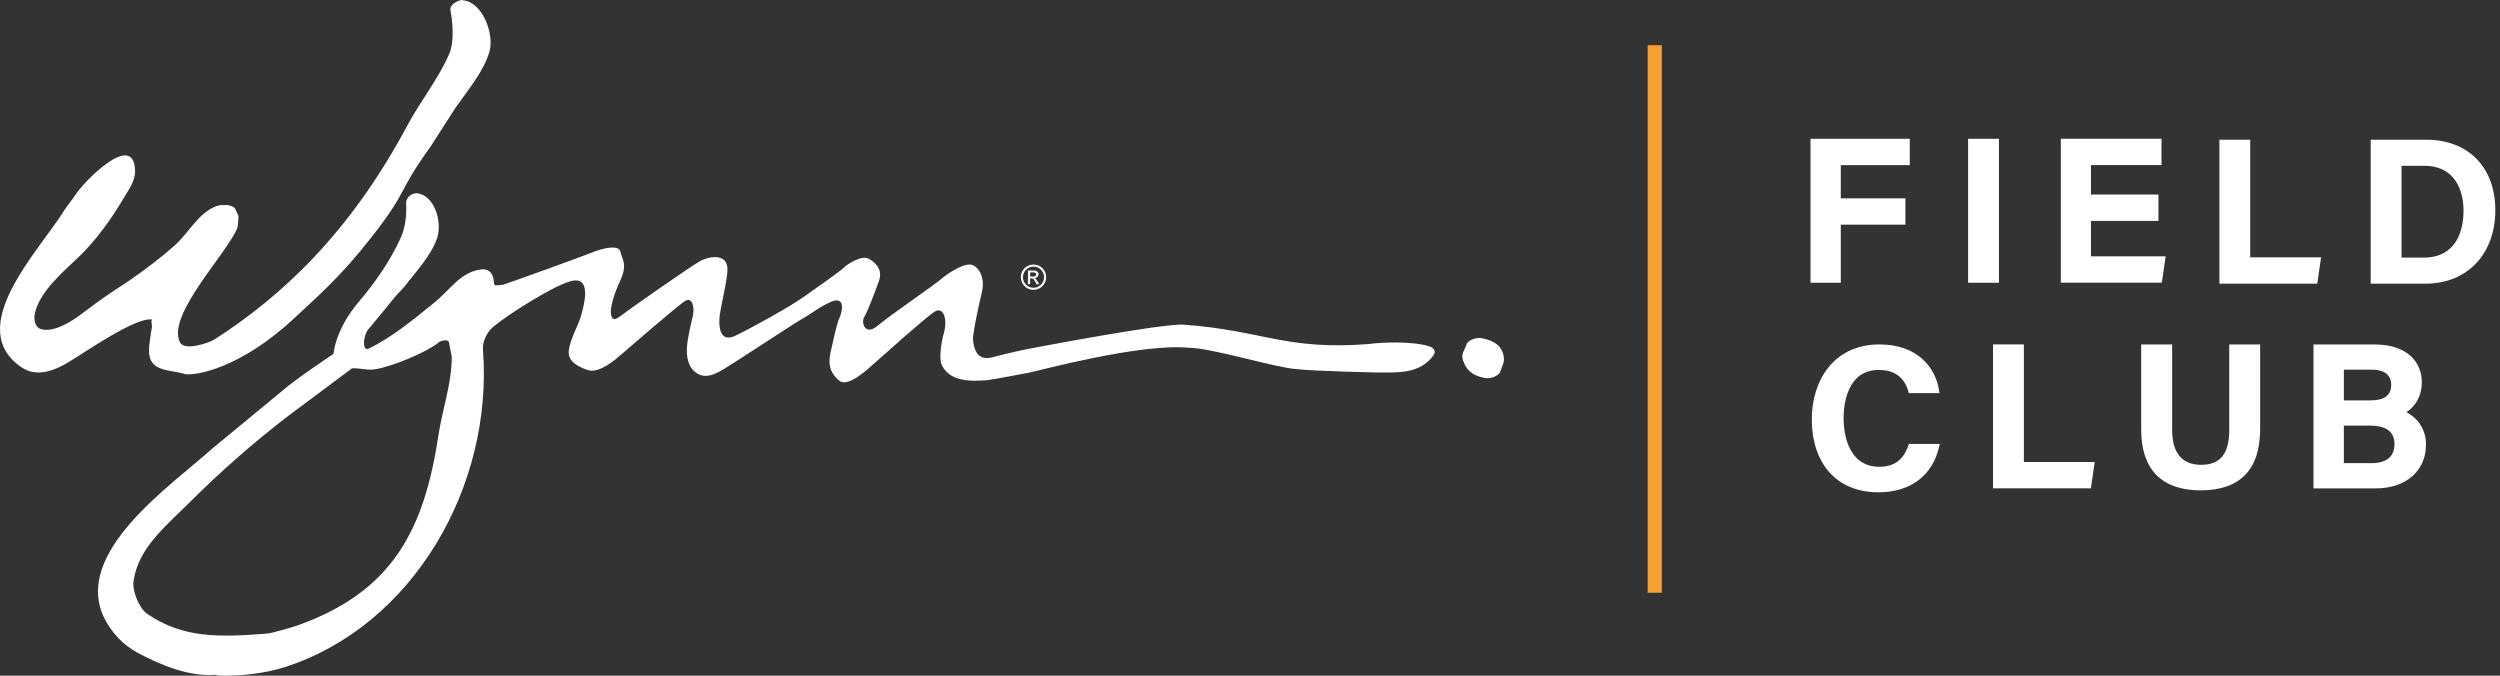
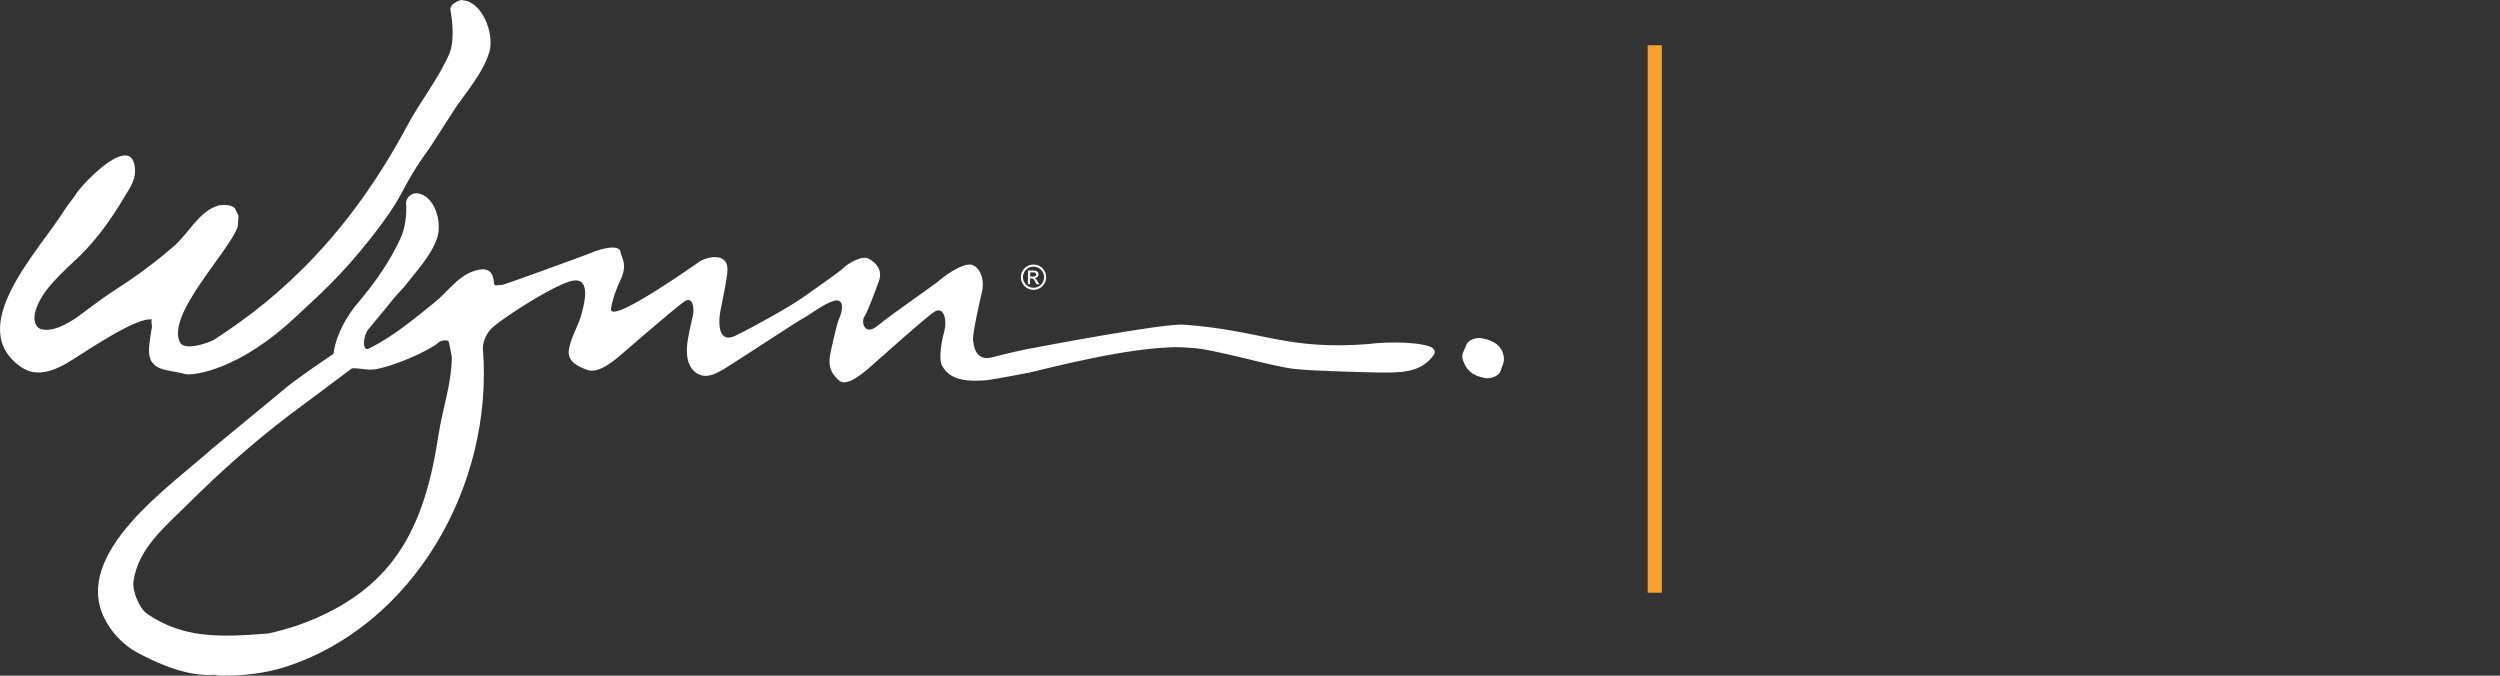
<svg xmlns="http://www.w3.org/2000/svg" width="296" height="80" viewBox="0 0 296 80">
  <rect x="0" y="0" width="296" height="80" fill="#333333" stroke="none" />
  <g fill="none" fill-rule="evenodd">
    <g transform="translate(195.085 5.355)">
-       <path fill="#FFF" d="M31.033 11.077L31.033 14.198 22.864 14.198 22.864 18.128 30.517 18.128 30.517 21.249 22.864 21.249 22.864 28.122 19.28 28.122 19.28 11.077 31.033 11.077zM41.591 11.077L41.591 28.122 37.94 28.122 37.94 11.077 41.591 11.077zM60.837 11.07L60.837 14.191 52.483 14.191 52.483 17.68 60.475 17.68 60.475 20.8 52.483 20.8 52.483 24.994 61.329 24.994 60.873 28.115 48.915 28.115 48.915 11.07 60.837 11.07zM71.342 11.19L71.342 25.113 79.731 25.113 79.277 28.235 67.692 28.235 67.692 11.19 71.342 11.19zM92.2 11.19C97.157 11.19 100.36 14.459 100.36 19.519 100.36 24.732 97.031 28.234 92.076 28.234L85.604 28.234 85.604 11.19 92.2 11.19zM91.934 14.277L89.255 14.277 89.255 25.147 91.918 25.147C94.892 25.147 96.597 23.103 96.597 19.54 96.597 18.306 96.261 14.277 91.934 14.277zM27.455 35.425C32.023 35.425 34.09 38.238 34.502 40.871L34.552 41.193 30.924 41.193 30.865 40.993C30.36 39.279 29.21 38.446 27.35 38.446 23.495 38.446 23.195 42.814 23.195 44.153 23.195 45.504 23.502 49.912 27.445 49.912 29.712 49.912 30.481 48.474 30.863 47.394L30.929 47.207 34.586 47.207 34.507 47.549C33.72 50.97 31.098 52.933 27.314 52.933 22.452 52.933 19.432 49.61 19.432 44.26 19.432 39.862 21.913 35.425 27.455 35.425zM44.541 35.421L44.541 49.346 52.928 49.346 52.476 52.466 40.89 52.466 40.89 35.421 44.541 35.421zM62.097 35.433L62.097 45.569C62.097 48.967 63.954 49.681 65.511 49.681 67.795 49.681 68.858 48.374 68.858 45.569L68.858 35.433 72.516 35.433 72.516 45.413C72.516 50.249 70.143 52.701 65.464 52.701 60.863 52.701 58.431 50.215 58.431 45.511L58.431 35.433 62.097 35.433zM86.016 35.426C90.175 35.426 91.657 37.731 91.657 39.888 91.657 41.666 90.79 42.838 89.833 43.446 91.035 44.069 92.152 45.332 92.152 47.292 92.152 50.39 89.771 52.47 86.229 52.47L78.833 52.47 78.833 35.426 86.016 35.426zM85.501 45.037L82.427 45.037 82.427 49.483 85.656 49.483C87.49 49.483 88.421 48.719 88.421 47.213 88.421 45.768 87.439 45.037 85.501 45.037zM85.787 38.412L82.427 38.412 82.427 42.049 85.603 42.049C87.239 42.049 88.035 41.442 88.035 40.194 88.035 39.061 87.215 38.412 85.787 38.412z" />
      <path fill="#F8A02F" d="M1.676,0.001 L1.676,64.824 L-2.66975519e-14,64.824 L-2.66975519e-14,0.001 L1.676,0.001 Z" />
    </g>
-     <path fill="#FFF" d="M122.343,34.318 C121.513,34.306 120.855,33.624 120.868,32.794 C120.882,31.965 121.558,31.307 122.389,31.321 C123.218,31.333 123.881,32.011 123.867,32.841 C123.854,33.67 123.172,34.331 122.343,34.318 L122.343,34.318 Z M122.385,31.569 C121.693,31.558 121.128,32.107 121.117,32.798 C121.106,33.49 121.656,34.059 122.347,34.071 C123.038,34.081 123.608,33.529 123.619,32.837 C123.63,32.146 123.076,31.58 122.385,31.569 L122.385,31.569 Z M121.723,32.026 L122.436,32.037 C122.834,32.043 122.963,32.293 122.962,32.468 C122.958,32.728 122.768,32.912 122.495,32.925 L122.495,32.933 C122.632,32.984 122.732,33.124 122.862,33.342 L123.053,33.658 L122.734,33.653 L122.597,33.399 C122.4,33.033 122.324,32.963 122.123,32.96 L121.968,32.957 L121.957,33.642 L121.699,33.637 L121.723,32.026 Z M122.347,32.74 C122.547,32.744 122.681,32.668 122.684,32.501 C122.685,32.354 122.569,32.258 122.399,32.256 L121.979,32.25 L121.972,32.734 L122.347,32.74 Z M54.795,0.035 C54.75,-0.138 53.218,0.347 53.326,1.198 C53.632,2.717 53.772,5.025 53.215,6.328 C51.927,9.321 49.784,11.945 48.205,14.901 C41.359,27.712 33.219,35.167 25.385,40.196 C24.799,40.571 21.842,41.616 21.306,40.533 C19.67,37.246 27.084,29.837 28.142,26.862 C28.179,26.438 28.209,26.007 28.245,25.575 C28.099,25.264 27.948,24.949 27.802,24.637 C27.385,24.273 26.756,24.236 26.171,24.284 C26.077,24.301 25.977,24.313 25.875,24.329 C25.775,24.361 25.665,24.394 25.56,24.427 C23.445,25.257 22.327,27.617 20.635,29.104 C18.473,30.991 16.08,32.761 13.713,34.273 C12.356,35.138 10.314,36.665 9.603,37.21 C8.891,37.755 6.494,39.455 4.868,38.97 C4.065,38.732 3.975,37.704 4.154,36.99 C4.785,34.416 7.569,32.105 9.432,30.316 C11.393,28.422 13.24,25.834 14.599,23.534 C15.183,22.528 16.016,21.466 15.993,20.246 C15.89,15.324 9.8,21.656 8.942,23.053 C8.586,23.6 8.299,23.904 7.665,24.817 C4.773,29.559 -4.555,38.904 2.708,43.593 C3.79,44.245 5.373,44.501 7.996,42.951 C9.969,41.786 16.181,37.414 18.058,37.844 C17.774,37.866 18.057,38.48 17.976,38.819 C17.895,39.156 17.697,40.625 17.665,40.939 C17.339,44.151 19.888,43.664 21.967,44.306 C23.197,44.466 28.497,43.664 35.04,37.493 C37.726,34.964 40.283,32.821 44.032,28.026 C48.452,22.369 46.939,22.955 50.994,17.332 C51.986,15.798 52.973,14.261 53.958,12.724 C55.376,10.684 57.311,8.431 57.957,6.081 C58.544,3.93 57.065,0.186 54.795,0.035 L54.795,0.035 Z M51.922,51.484 C50.225,62.724 46.503,69.976 35.385,73.994 C34.639,74.273 32.031,74.998 31.651,75.016 C25.92,75.46 21.691,75.581 17.435,72.688 C16.538,72.075 15.62,70.04 15.815,68.767 C16.383,64.923 19.5,62.406 22.213,59.712 C26.01,55.924 29.939,52.445 34.114,49.255 C36.634,47.377 39.152,45.49 41.674,43.612 C42.531,43.547 43.384,43.867 44.372,43.727 C46.335,43.443 50.312,41.792 51.846,40.623 C51.917,40.42 53.015,40.048 53.155,40.522 C53.271,41.098 53.38,41.667 53.493,42.242 C53.476,45.501 52.377,48.426 51.922,51.484 L51.922,51.484 Z M121.808,44.128 C122.686,43.978 135.098,40.582 140.812,41.182 C143.414,41.182 151.087,43.563 153.545,43.706 C155.587,43.946 162.981,44.102 163.137,44.102 C165.576,44.106 168.158,44.271 169.747,42.037 C170.087,41.549 169.686,41.158 169.241,41.015 C167.165,40.332 163.147,40.556 162.085,40.733 C152.156,41.504 149.485,39.105 140.133,38.441 C137.62,38.262 122.05,41.255 121.568,41.345 C121.568,41.345 119.581,41.742 117.512,42.298 C115.444,42.854 115.288,40.868 115.205,40.231 C115.126,39.596 116.004,35.602 116.242,34.666 C116.718,32.758 115.763,31.406 114.888,31.325 C113.934,31.24 112.106,32.44 111.389,33.075 C110.675,33.712 105.428,37.288 103.919,38.561 C102.404,39.834 101.928,38.164 102.327,37.529 C102.724,36.891 103.597,34.586 104.076,33.235 C104.553,31.883 103.597,31.007 102.804,30.61 C102.008,30.212 100.339,31.246 99.862,31.725 C99.384,32.201 96.839,33.951 95.171,35.143 C93.5,36.335 89.049,38.799 87.059,39.754 C85.072,40.708 85.072,38.323 85.231,37.21 C85.392,36.099 85.863,34.312 86.107,32.359 C86.426,29.816 83.959,30.373 83.006,30.85 C82.051,31.325 74.339,36.733 73.306,37.529 C72.273,38.323 72.273,36.971 72.351,36.494 C72.431,36.017 72.59,35.062 73.464,33.156 C74.339,31.246 73.624,30.69 73.464,29.816 C73.306,28.94 71.398,29.339 69.887,29.974 C69.051,30.326 59.858,33.65 59.517,33.728 C59.229,33.751 58.934,33.773 58.643,33.795 C58.641,33.751 58.486,33.708 58.48,33.514 C58.448,32.504 58.019,31.749 56.881,31.912 C54.494,32.237 53.2,34.409 51.456,35.808 C49.009,37.771 46.501,39.888 43.689,41.255 C42.83,41.713 42.994,39.724 43.605,38.995 C47.454,34.404 45.988,35.97 47.818,34.011 C49.197,32.227 51.058,30.277 51.757,28.177 C52.388,26.253 51.444,23.125 49.392,22.88 C48.633,22.842 48.075,23.483 48.079,24.032 C48.178,25.383 47.982,26.983 47.44,28.174 C46.213,30.867 44.464,33.398 42.494,35.716 C39.643,39.071 39.491,41.899 39.491,41.899 C39.491,41.899 35.096,44.802 33.383,46.304 C30.612,48.593 27.836,50.883 25.057,53.174 C20.265,57.499 8.469,65.485 12.387,73.253 C13.216,74.9 14.589,76.376 16.271,77.274 C18.847,78.651 22.254,80.139 25.438,79.893 C25.646,79.955 25.935,79.993 26.171,79.997 C28.685,80.037 31.442,79.714 33.727,78.983 C48.892,74.119 58.435,57.566 57.181,41.384 C57.109,40.471 57.622,39.396 58.306,38.783 C59.861,37.39 65.913,33.562 67.82,33.235 C70.125,32.837 69.092,36.335 68.774,37.449 C68.457,38.561 67.502,40.152 67.343,41.504 C67.185,42.854 68.569,43.456 69.569,43.809 C70.921,44.286 72.908,42.537 73.546,41.98 C74.18,41.423 79.983,36.415 81.019,35.698 C82.053,34.984 82.211,36.574 82.053,37.288 C81.893,38.006 81.416,39.914 81.335,41.106 C81.258,42.298 81.496,43.571 82.528,44.205 C83.562,44.843 84.595,44.366 85.789,43.649 C86.982,42.935 94.454,38.006 95.09,37.687 C95.728,37.37 97.556,35.937 98.748,35.619 C99.939,35.3 99.862,36.654 99.306,37.847 C99.101,38.285 98.59,40.551 98.351,41.663 C98.113,42.775 98.032,43.968 99.384,45.082 C100.429,45.943 102.882,43.571 103.519,43.014 C104.156,42.458 109.639,37.529 110.675,36.891 C111.705,36.255 112.186,37.818 111.79,39.277 C111.31,41.028 111.206,42.663 111.524,43.26 C112.238,44.611 113.64,45.325 116.954,45.001 C117.516,44.948 121.808,44.128 121.808,44.128 L121.808,44.128 Z M173.221,42.666 C173.57,43.672 174.159,44.452 175.811,44.758 C176.567,44.899 177.523,44.446 177.655,43.95 C177.835,43.297 178.183,42.958 178.03,42.132 C177.836,41.095 177.091,40.348 175.438,40.041 C174.686,39.901 173.728,40.351 173.597,40.85 C173.419,41.501 172.945,41.866 173.221,42.666 L173.221,42.666 Z" />
+     <path fill="#FFF" d="M122.343,34.318 C121.513,34.306 120.855,33.624 120.868,32.794 C120.882,31.965 121.558,31.307 122.389,31.321 C123.218,31.333 123.881,32.011 123.867,32.841 C123.854,33.67 123.172,34.331 122.343,34.318 L122.343,34.318 Z M122.385,31.569 C121.693,31.558 121.128,32.107 121.117,32.798 C121.106,33.49 121.656,34.059 122.347,34.071 C123.038,34.081 123.608,33.529 123.619,32.837 C123.63,32.146 123.076,31.58 122.385,31.569 L122.385,31.569 Z M121.723,32.026 L122.436,32.037 C122.834,32.043 122.963,32.293 122.962,32.468 C122.958,32.728 122.768,32.912 122.495,32.925 L122.495,32.933 C122.632,32.984 122.732,33.124 122.862,33.342 L123.053,33.658 L122.734,33.653 L122.597,33.399 C122.4,33.033 122.324,32.963 122.123,32.96 L121.968,32.957 L121.957,33.642 L121.699,33.637 L121.723,32.026 Z M122.347,32.74 C122.547,32.744 122.681,32.668 122.684,32.501 C122.685,32.354 122.569,32.258 122.399,32.256 L121.979,32.25 L121.972,32.734 L122.347,32.74 Z M54.795,0.035 C54.75,-0.138 53.218,0.347 53.326,1.198 C53.632,2.717 53.772,5.025 53.215,6.328 C51.927,9.321 49.784,11.945 48.205,14.901 C41.359,27.712 33.219,35.167 25.385,40.196 C24.799,40.571 21.842,41.616 21.306,40.533 C19.67,37.246 27.084,29.837 28.142,26.862 C28.179,26.438 28.209,26.007 28.245,25.575 C28.099,25.264 27.948,24.949 27.802,24.637 C27.385,24.273 26.756,24.236 26.171,24.284 C26.077,24.301 25.977,24.313 25.875,24.329 C25.775,24.361 25.665,24.394 25.56,24.427 C23.445,25.257 22.327,27.617 20.635,29.104 C18.473,30.991 16.08,32.761 13.713,34.273 C12.356,35.138 10.314,36.665 9.603,37.21 C8.891,37.755 6.494,39.455 4.868,38.97 C4.065,38.732 3.975,37.704 4.154,36.99 C4.785,34.416 7.569,32.105 9.432,30.316 C11.393,28.422 13.24,25.834 14.599,23.534 C15.183,22.528 16.016,21.466 15.993,20.246 C15.89,15.324 9.8,21.656 8.942,23.053 C8.586,23.6 8.299,23.904 7.665,24.817 C4.773,29.559 -4.555,38.904 2.708,43.593 C3.79,44.245 5.373,44.501 7.996,42.951 C9.969,41.786 16.181,37.414 18.058,37.844 C17.774,37.866 18.057,38.48 17.976,38.819 C17.895,39.156 17.697,40.625 17.665,40.939 C17.339,44.151 19.888,43.664 21.967,44.306 C23.197,44.466 28.497,43.664 35.04,37.493 C37.726,34.964 40.283,32.821 44.032,28.026 C48.452,22.369 46.939,22.955 50.994,17.332 C51.986,15.798 52.973,14.261 53.958,12.724 C55.376,10.684 57.311,8.431 57.957,6.081 C58.544,3.93 57.065,0.186 54.795,0.035 L54.795,0.035 Z M51.922,51.484 C50.225,62.724 46.503,69.976 35.385,73.994 C34.639,74.273 32.031,74.998 31.651,75.016 C25.92,75.46 21.691,75.581 17.435,72.688 C16.538,72.075 15.62,70.04 15.815,68.767 C16.383,64.923 19.5,62.406 22.213,59.712 C26.01,55.924 29.939,52.445 34.114,49.255 C36.634,47.377 39.152,45.49 41.674,43.612 C42.531,43.547 43.384,43.867 44.372,43.727 C46.335,43.443 50.312,41.792 51.846,40.623 C51.917,40.42 53.015,40.048 53.155,40.522 C53.271,41.098 53.38,41.667 53.493,42.242 C53.476,45.501 52.377,48.426 51.922,51.484 L51.922,51.484 Z M121.808,44.128 C122.686,43.978 135.098,40.582 140.812,41.182 C143.414,41.182 151.087,43.563 153.545,43.706 C155.587,43.946 162.981,44.102 163.137,44.102 C165.576,44.106 168.158,44.271 169.747,42.037 C170.087,41.549 169.686,41.158 169.241,41.015 C167.165,40.332 163.147,40.556 162.085,40.733 C152.156,41.504 149.485,39.105 140.133,38.441 C137.62,38.262 122.05,41.255 121.568,41.345 C121.568,41.345 119.581,41.742 117.512,42.298 C115.444,42.854 115.288,40.868 115.205,40.231 C115.126,39.596 116.004,35.602 116.242,34.666 C116.718,32.758 115.763,31.406 114.888,31.325 C113.934,31.24 112.106,32.44 111.389,33.075 C110.675,33.712 105.428,37.288 103.919,38.561 C102.404,39.834 101.928,38.164 102.327,37.529 C102.724,36.891 103.597,34.586 104.076,33.235 C104.553,31.883 103.597,31.007 102.804,30.61 C102.008,30.212 100.339,31.246 99.862,31.725 C99.384,32.201 96.839,33.951 95.171,35.143 C93.5,36.335 89.049,38.799 87.059,39.754 C85.072,40.708 85.072,38.323 85.231,37.21 C85.392,36.099 85.863,34.312 86.107,32.359 C86.426,29.816 83.959,30.373 83.006,30.85 C72.273,38.323 72.273,36.971 72.351,36.494 C72.431,36.017 72.59,35.062 73.464,33.156 C74.339,31.246 73.624,30.69 73.464,29.816 C73.306,28.94 71.398,29.339 69.887,29.974 C69.051,30.326 59.858,33.65 59.517,33.728 C59.229,33.751 58.934,33.773 58.643,33.795 C58.641,33.751 58.486,33.708 58.48,33.514 C58.448,32.504 58.019,31.749 56.881,31.912 C54.494,32.237 53.2,34.409 51.456,35.808 C49.009,37.771 46.501,39.888 43.689,41.255 C42.83,41.713 42.994,39.724 43.605,38.995 C47.454,34.404 45.988,35.97 47.818,34.011 C49.197,32.227 51.058,30.277 51.757,28.177 C52.388,26.253 51.444,23.125 49.392,22.88 C48.633,22.842 48.075,23.483 48.079,24.032 C48.178,25.383 47.982,26.983 47.44,28.174 C46.213,30.867 44.464,33.398 42.494,35.716 C39.643,39.071 39.491,41.899 39.491,41.899 C39.491,41.899 35.096,44.802 33.383,46.304 C30.612,48.593 27.836,50.883 25.057,53.174 C20.265,57.499 8.469,65.485 12.387,73.253 C13.216,74.9 14.589,76.376 16.271,77.274 C18.847,78.651 22.254,80.139 25.438,79.893 C25.646,79.955 25.935,79.993 26.171,79.997 C28.685,80.037 31.442,79.714 33.727,78.983 C48.892,74.119 58.435,57.566 57.181,41.384 C57.109,40.471 57.622,39.396 58.306,38.783 C59.861,37.39 65.913,33.562 67.82,33.235 C70.125,32.837 69.092,36.335 68.774,37.449 C68.457,38.561 67.502,40.152 67.343,41.504 C67.185,42.854 68.569,43.456 69.569,43.809 C70.921,44.286 72.908,42.537 73.546,41.98 C74.18,41.423 79.983,36.415 81.019,35.698 C82.053,34.984 82.211,36.574 82.053,37.288 C81.893,38.006 81.416,39.914 81.335,41.106 C81.258,42.298 81.496,43.571 82.528,44.205 C83.562,44.843 84.595,44.366 85.789,43.649 C86.982,42.935 94.454,38.006 95.09,37.687 C95.728,37.37 97.556,35.937 98.748,35.619 C99.939,35.3 99.862,36.654 99.306,37.847 C99.101,38.285 98.59,40.551 98.351,41.663 C98.113,42.775 98.032,43.968 99.384,45.082 C100.429,45.943 102.882,43.571 103.519,43.014 C104.156,42.458 109.639,37.529 110.675,36.891 C111.705,36.255 112.186,37.818 111.79,39.277 C111.31,41.028 111.206,42.663 111.524,43.26 C112.238,44.611 113.64,45.325 116.954,45.001 C117.516,44.948 121.808,44.128 121.808,44.128 L121.808,44.128 Z M173.221,42.666 C173.57,43.672 174.159,44.452 175.811,44.758 C176.567,44.899 177.523,44.446 177.655,43.95 C177.835,43.297 178.183,42.958 178.03,42.132 C177.836,41.095 177.091,40.348 175.438,40.041 C174.686,39.901 173.728,40.351 173.597,40.85 C173.419,41.501 172.945,41.866 173.221,42.666 L173.221,42.666 Z" />
  </g>
</svg>